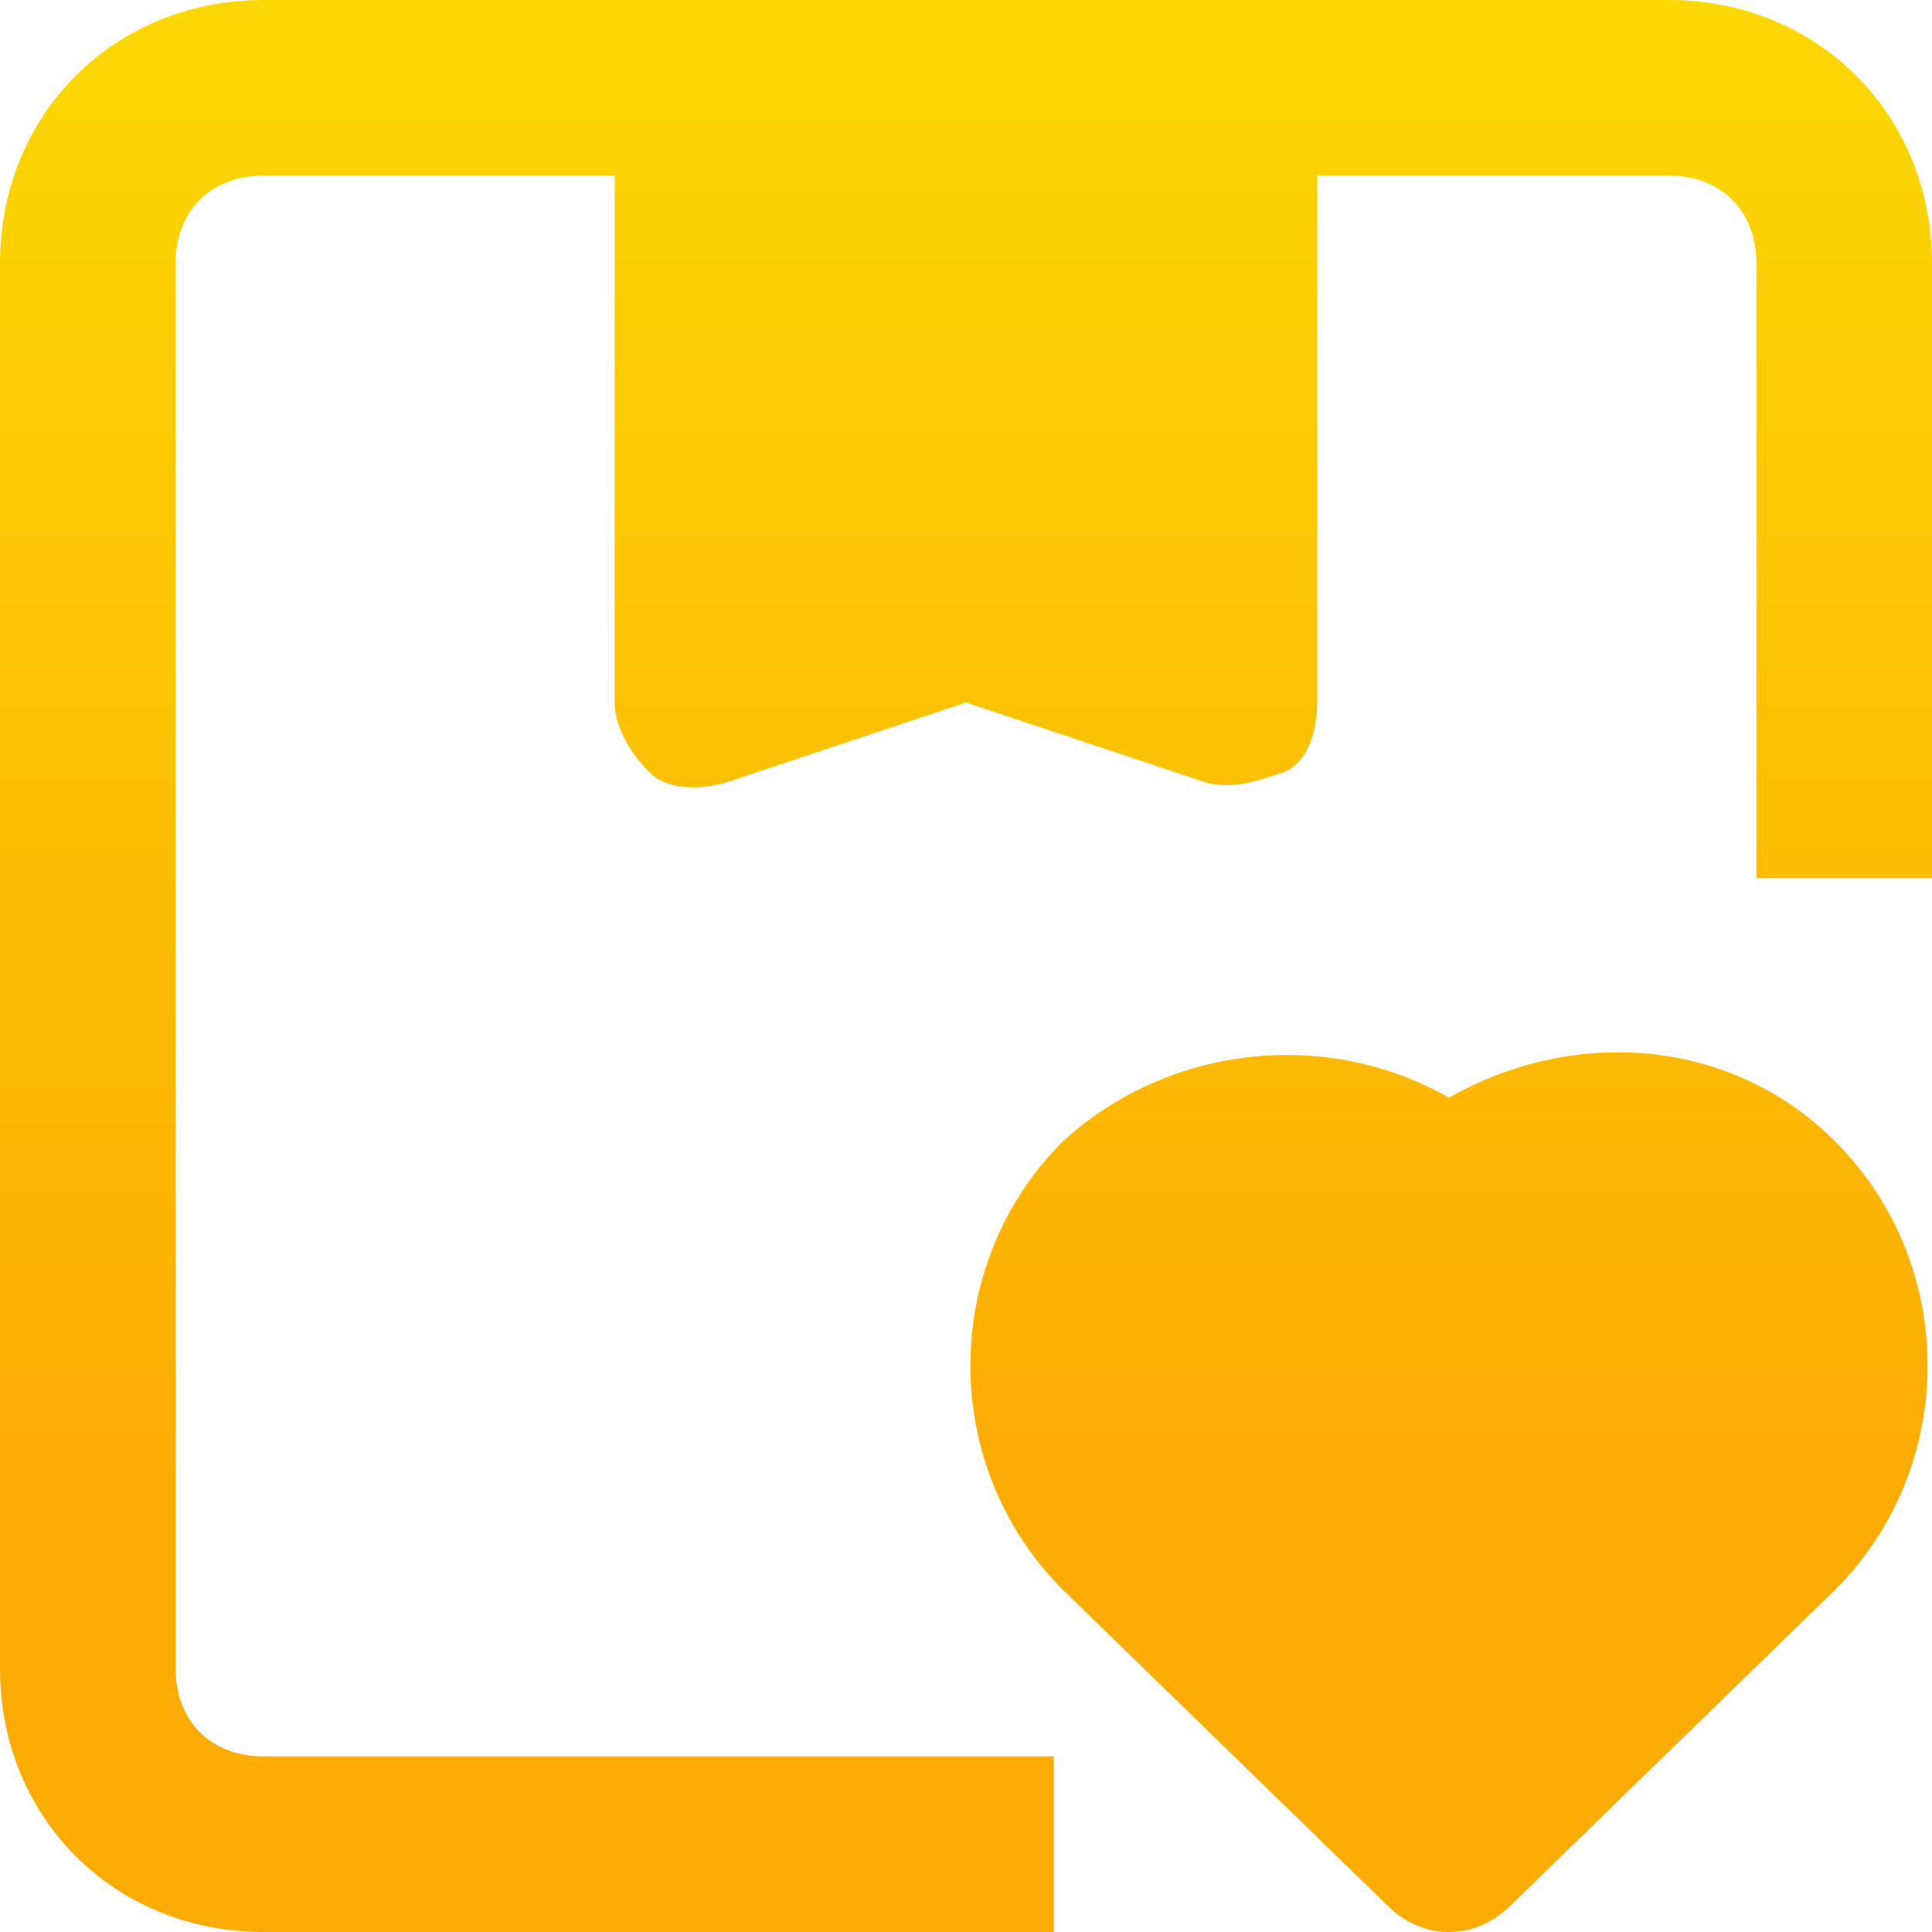
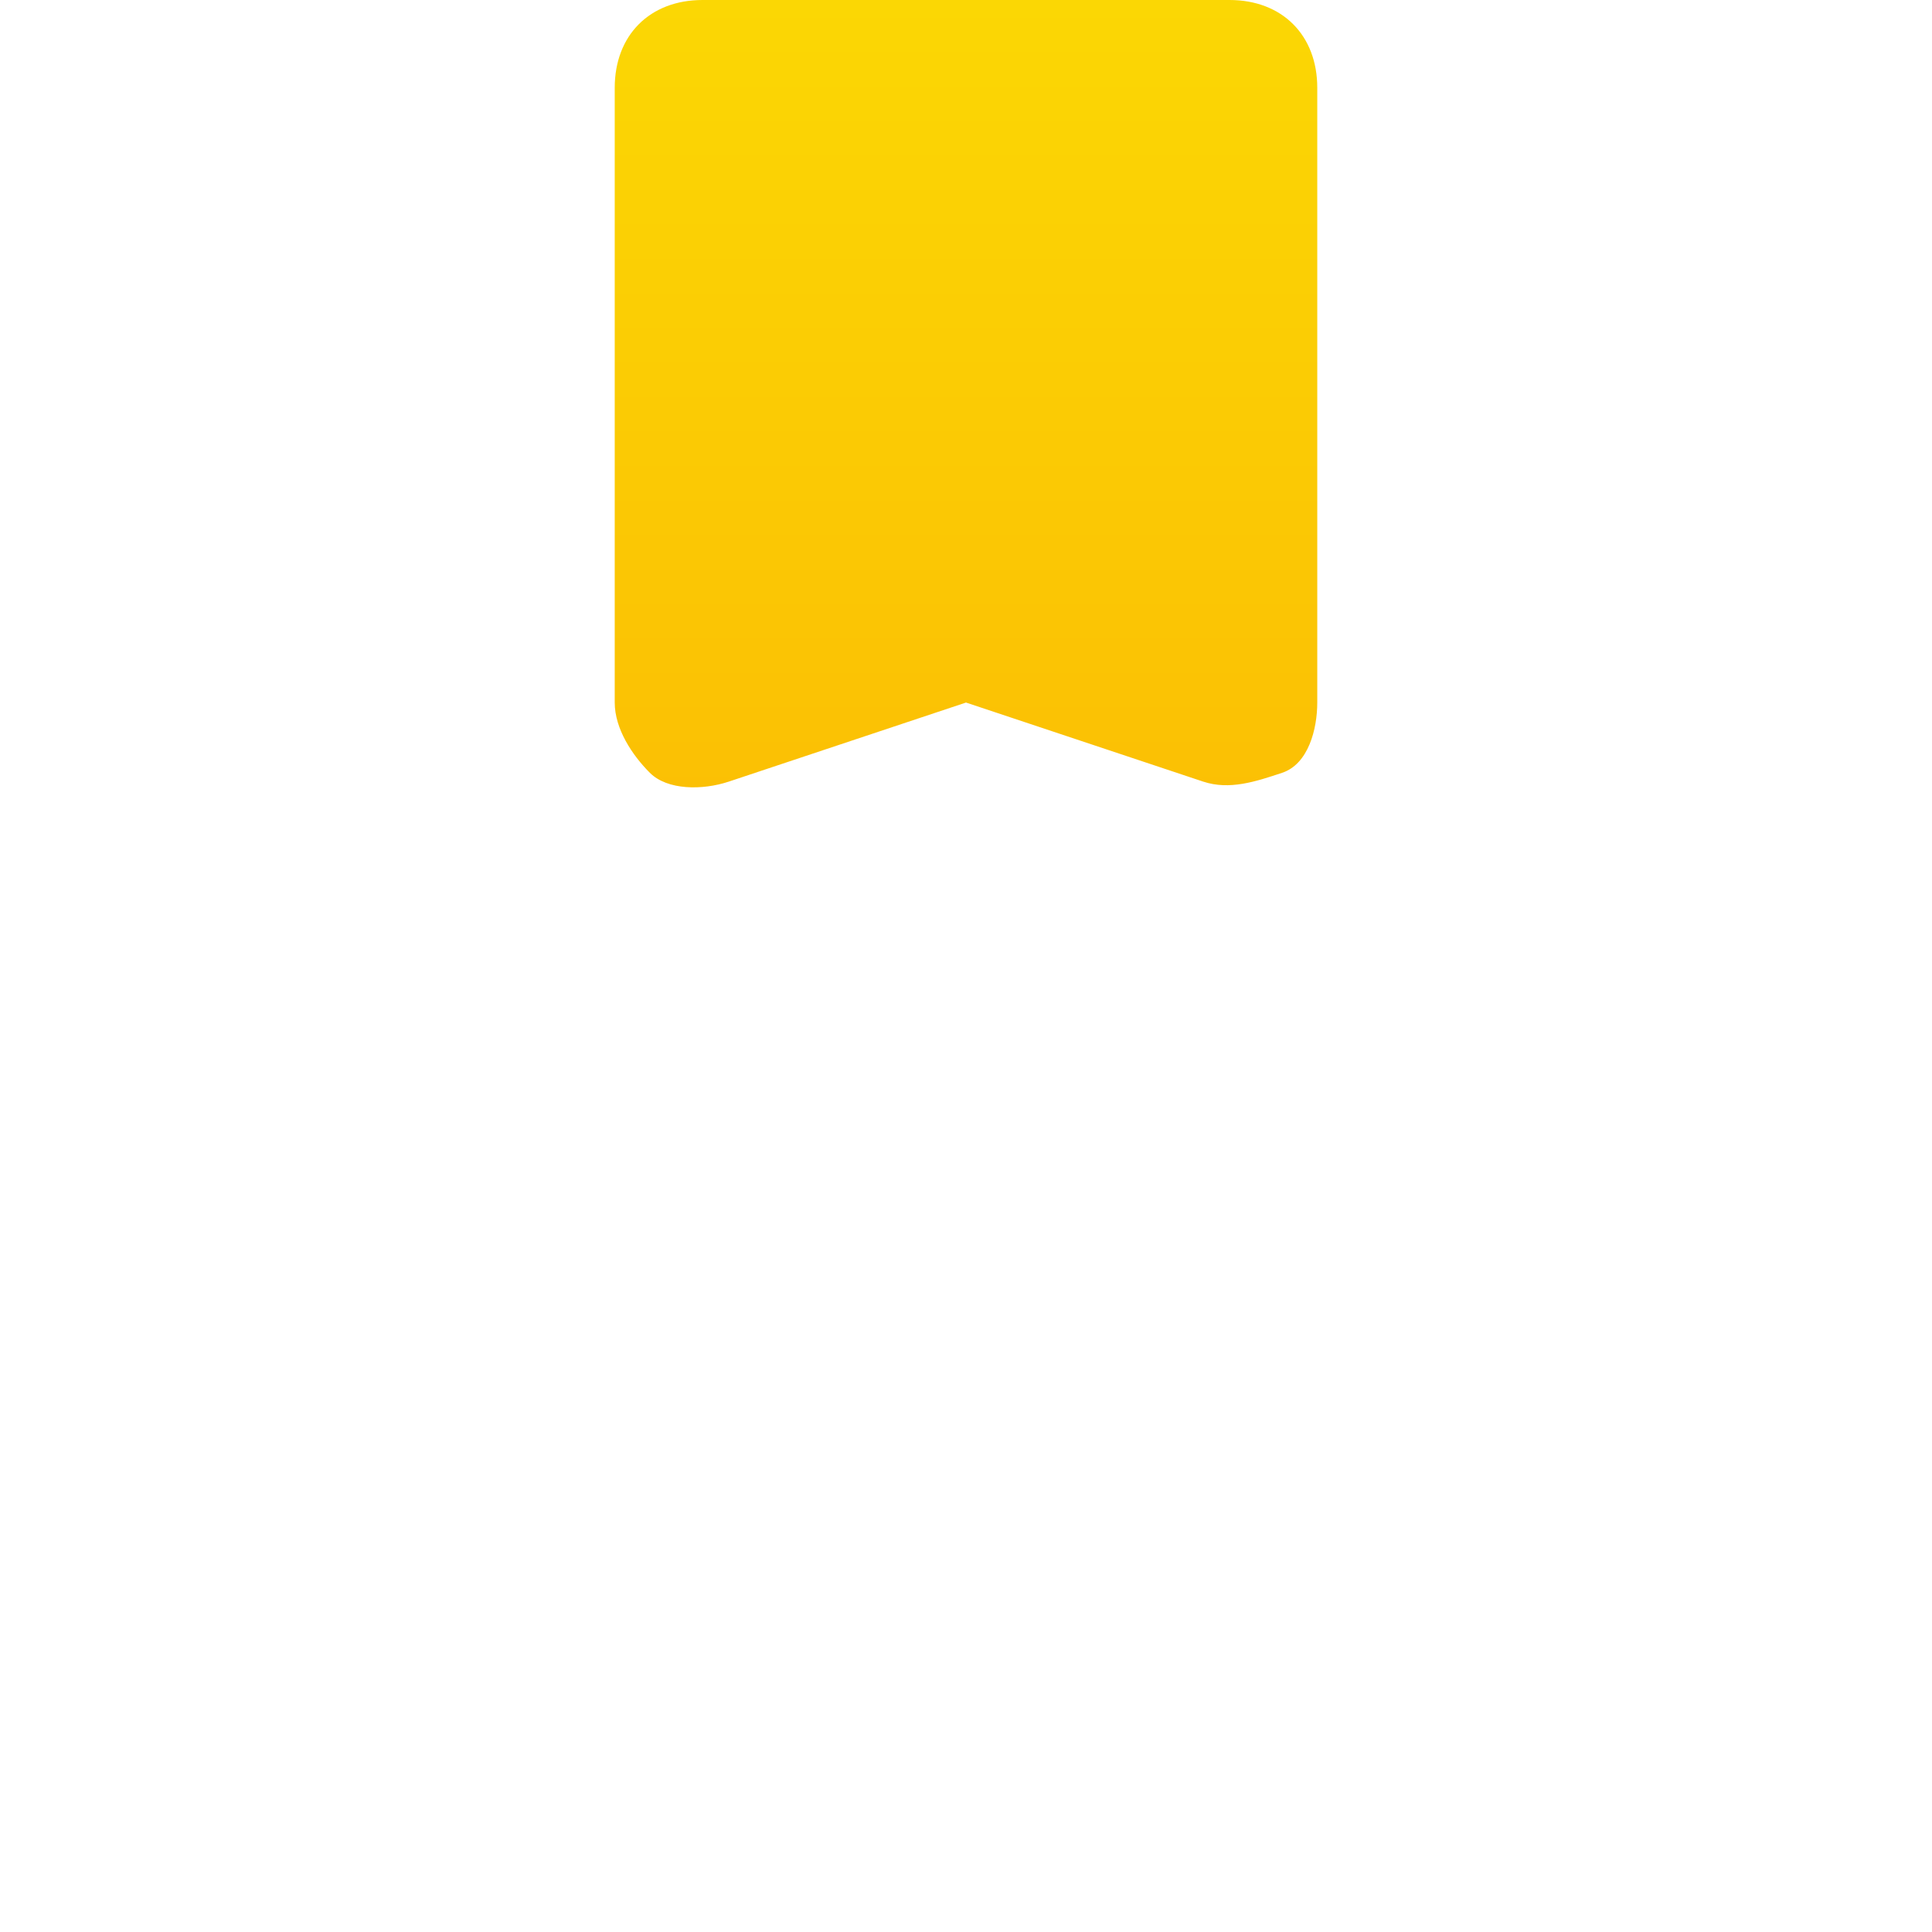
<svg xmlns="http://www.w3.org/2000/svg" xmlns:xlink="http://www.w3.org/1999/xlink" id="Layer_1" version="1.1" viewBox="0 0 22 22">
  <defs>
    <style>
      .st0 {
        fill: url(#linear-gradient);
      }

      .st0, .st1, .st2 {
        fill-rule: evenodd;
      }

      .st1 {
        fill: url(#linear-gradient1);
      }

      .st2 {
        fill: url(#linear-gradient2);
      }
    </style>
    <linearGradient id="linear-gradient" x1="11" y1="0" x2="11" y2="16.9" gradientUnits="userSpaceOnUse">
      <stop offset="0" stop-color="#fbd704" />
      <stop offset="1" stop-color="#fbac04" />
    </linearGradient>
    <linearGradient id="linear-gradient1" x1="11" x2="11" xlink:href="#linear-gradient" />
    <linearGradient id="linear-gradient2" x1="16.5" y1="0" x2="16.5" y2="16.9" xlink:href="#linear-gradient" />
  </defs>
-   <path class="st0" d="M0,3C0,1.3,1.3,0,3,0h16c1.7,0,3,1.3,3,3v7h-2V3c0-.6-.4-1-1-1H3c-.6,0-1,.4-1,1v16c0,.6.4,1,1,1h9v2H3c-1.7,0-3-1.3-3-3V3Z" />
  <path class="st1" d="M8,0c-.6,0-1,.4-1,1v7c0,.3.2.6.4.8s.6.2.9.1l2.7-.9,2.7.9c.3.1.6,0,.9-.1s.4-.5.4-.8V1c0-.6-.4-1-1-1,0,0-6,0-6,0Z" />
-   <path class="st2" d="M20.9,13c-1.2-1.2-3-1.3-4.4-.5-1.4-.8-3.2-.6-4.4.5-1.4,1.4-1.4,3.7,0,5.1l3.7,3.6c.4.4,1,.4,1.4,0l3.7-3.6c1.4-1.4,1.4-3.7,0-5.1Z" />
</svg>